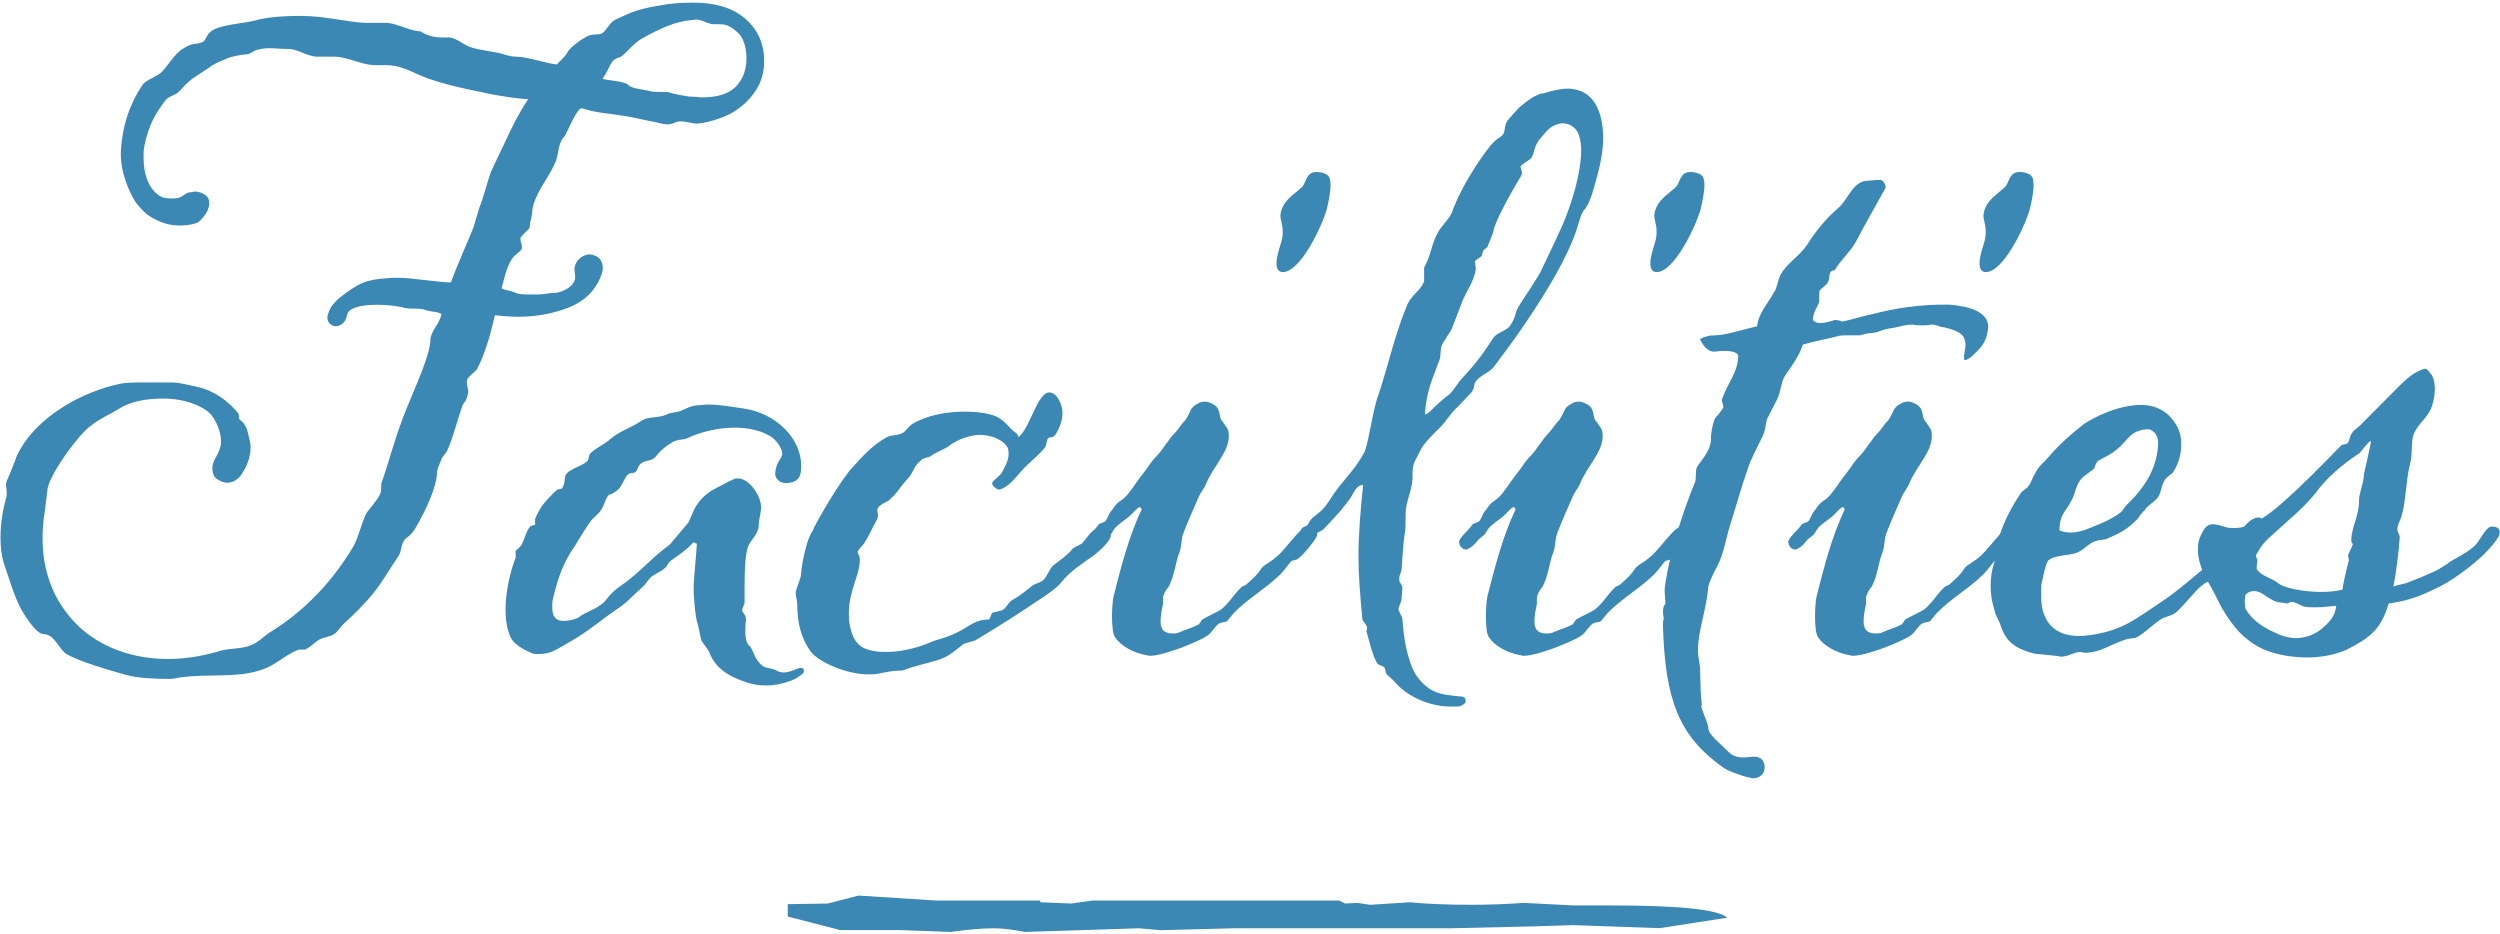
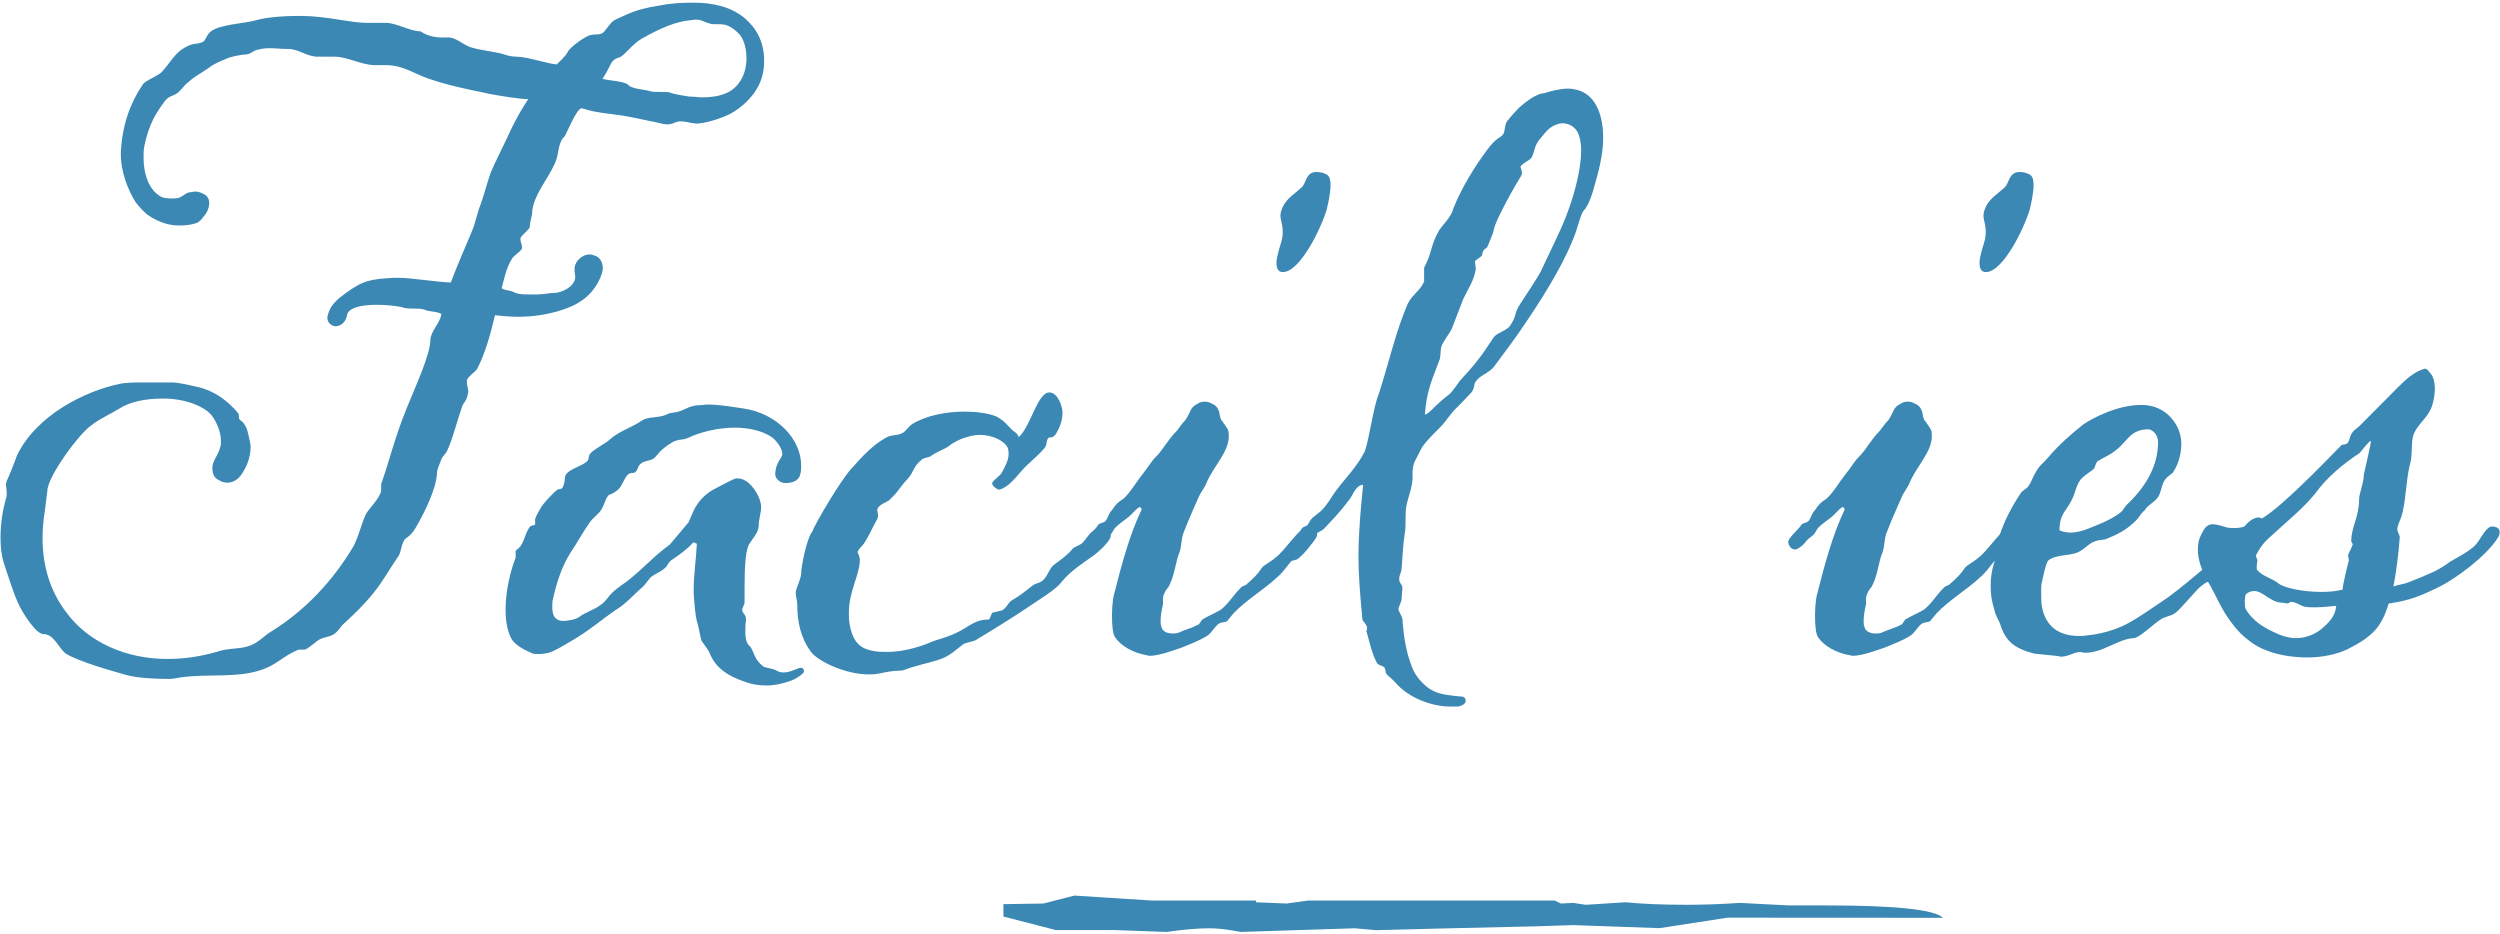
<svg xmlns="http://www.w3.org/2000/svg" id="a" viewBox="0 0 198 74">
  <defs>
    <style>.b{fill:#3b88b4;}</style>
  </defs>
-   <path class="b" d="M136.81,72.68l-5.37,.83-6.83-.24-3.17,.1-6.59,.15h-17.08l-5.85,.15-1.71-.15-9.03,.29c-.98-.19-1.79-.29-2.44-.29-.98,0-2.12,.1-3.42,.29l-4.15-.15h-4.63l-4.15-1.07v-.98l3.17-.05,2.44-.63,6.1,.39h8.29v.14l2.44,.1,1.71-.24h19.51l.49,.24,.98-.05,.98,.15,3.17-.2c1.3,.13,2.93,.2,4.88,.2,1.3,0,2.68-.05,4.15-.15l3.9,.2h2.93c5.53,0,8.62,.33,9.27,.98Z" />
+   <path class="b" d="M136.81,72.68l-5.37,.83-6.83-.24-3.17,.1-6.59,.15l-5.85,.15-1.71-.15-9.03,.29c-.98-.19-1.79-.29-2.44-.29-.98,0-2.12,.1-3.42,.29l-4.15-.15h-4.63l-4.15-1.07v-.98l3.17-.05,2.44-.63,6.1,.39h8.29v.14l2.44,.1,1.71-.24h19.51l.49,.24,.98-.05,.98,.15,3.17-.2c1.3,.13,2.93,.2,4.88,.2,1.3,0,2.68-.05,4.15-.15l3.9,.2h2.93c5.53,0,8.62,.33,9.27,.98Z" />
  <g>
    <path class="b" d="M44.62,10.88c-.5,.67-.31,1.4-.74,2.2-.5,1.1-1.61,2.38-1.73,3.66,0,.43-.19,.79-.19,1.22,0,.18-.56,.61-.68,.79-.06,.06-.06,.18-.06,.24,0,.18,.12,.37,.12,.55,0,.06,0,.18-.06,.24-.19,.24-.62,.49-.74,.73-.43,.67-.62,1.59-.81,2.32,.43,.24,.43,.06,1.12,.37,.25,.12,.74,.12,1.12,.12h.62c.5,0,.87-.12,1.3-.12,.56,0,1.67-.49,1.67-1.28,0-.12-.06-.37-.06-.61,0-.18,.06-.43,.25-.67,.19-.24,.56-.49,.93-.49,.19,0,.31,.06,.5,.12,.31,.12,.56,.49,.56,.92,0,.12,0,.24-.06,.43-.19,.61-.43,.98-.8,1.46-.62,.73-1.42,1.16-2.35,1.46-1.12,.37-2.29,.55-3.53,.55-.56,0-1.12-.06-1.8-.12-.37,1.59-.81,3.11-1.42,4.27-.19,.24-.81,.67-.81,.92,0,.37,.12,.67,.12,.85-.12,.85-.37,.79-.5,1.22-.43,1.22-.68,2.38-1.18,3.48-.12,.24-.31,.37-.43,.61-.12,.37-.37,.79-.37,1.16-.06,1.16-.87,2.93-1.73,4.39-.5,.79-.81,.67-.93,1.04-.19,.37-.19,.79-.37,1.1-.68,.98-1.24,2.01-1.98,2.93s-1.55,1.71-2.42,2.5c-.25,.24-.43,.61-.74,.79-.25,.18-.74,.24-1.05,.37-.37,.18-.81,.67-1.24,.85h-.5c-1.24,.49-1.8,1.28-3.1,1.65-1.92,.61-3.96,.24-6.26,.55-.31,.06-.62,.12-.87,.12-1.18,0-2.48-.06-3.41-.31-1.3-.37-3.72-1.04-4.83-1.71-.56-.49-.93-1.53-1.73-1.53-.62,0-1.61-1.65-1.86-2.13-.5-.98-.93-2.44-1.3-3.54-.19-.61-.25-1.28-.25-2.01,0-1.1,.19-2.2,.43-3.05,.06-.12,.06-.3,.06-.43,0-.31-.06-.55-.06-.73,0-.06,.06-.18,.06-.24,.06-.06,.74-1.77,.81-2.01,1.55-3.23,5.45-5.12,8.11-5.67,.5-.12,1.24-.12,2.04-.12h2.11c.62,0,1.49,.24,2.11,.37,1.3,.31,2.35,1.1,3.16,2.07,.06,.12,.06,.31,.06,.43,.06,.12,.31,.24,.37,.37,.31,.43,.31,.67,.43,1.16,.06,.24,.12,.49,.12,.73,0,.92-.43,1.77-.8,2.26-.25,.31-.62,.55-1.05,.55-.19,0-.43-.06-.62-.18-.37-.18-.56-.43-.56-.98,0-.61,.43-.92,.62-1.65,.06-.18,.06-.3,.06-.49,0-.61-.25-1.28-.56-1.77-.43-.85-2.04-1.53-3.72-1.59h-.43c-1.24,0-2.48,.24-3.34,.79-.8,.49-1.55,.79-2.23,1.34-.87,.55-3.47,4.03-3.47,5.19l-.19,1.52c-.12,.73-.19,1.46-.19,2.2,0,2.14,.56,4.15,1.86,5.86,1.73,2.38,4.71,3.72,8.05,3.72,1.24,0,2.54-.18,3.84-.55,1.05-.37,1.92-.18,2.79-.55,.68-.3,.99-.73,1.61-1.1,2.66-1.65,4.89-4.03,6.5-6.77,.43-.85,.56-1.65,.99-2.56,.37-.55,1.12-1.28,1.18-1.83v-.37c0-.12,0-.18,.06-.3,.62-1.77,.99-3.42,1.92-5.73,.68-1.71,1.92-4.33,1.92-5.55,.06-.73,.74-1.22,.87-2.01-.37-.24-.81-.12-1.42-.37-.25-.06-.5-.06-.8-.06s-.62,0-.93-.12c-.62-.12-1.3-.18-1.98-.18-1.24,0-2.29,.24-2.35,.85-.12,.61-.56,.85-.93,.85-.43-.06-.62-.37-.62-.67,0-.18,.06-.31,.12-.49,.19-.55,.74-1.04,1.24-1.4,1.49-1.1,2.04-1.16,3.9-1.28h.37c.99,0,3.28,.37,4.15,.37,.43-1.22,1.55-3.72,1.8-4.39l.43-1.46c.37-.92,.62-2.01,.93-2.87,.31-.73,.93-1.95,1.3-2.75,.25-.55,.81-1.77,1.67-3.05-.68,0-2.17-.24-3.16-.43-.06,0-.19-.06-.25-.06-1.8-.37-2.97-.61-4.58-1.16-1.18-.43-1.98-1.04-3.28-1.04h-.87c-1.05,0-2.17-.67-3.22-.67h-1.36c-.74,0-1.55-.61-2.23-.61s-1.05-.06-1.49-.06c-.25,0-.56,0-.99,.12-.37,.06-.56,.37-.93,.37-.25,0-1.3,.18-1.61,.37-.31,.12-.93,.37-1.3,.67-.87,.61-1.05,.61-1.73,1.22-.19,.12-.62,.73-.87,.85-.25,.18-.62,.18-.93,.61-.68,.92-1.24,1.77-1.61,3.54-.06,.31-.06,.61-.06,.92,0,1.22,.37,2.56,1.42,3.11,.25,.12,.74,.12,.99,.12,.68,0,.8-.43,1.24-.49,.19,0,.31-.06,.43-.06,.31,0,.56,.12,.87,.31,.19,.18,.25,.37,.25,.61,0,.37-.19,.79-.43,1.04-.12,.18-.37,.49-.62,.55-.37,.12-.8,.18-1.3,.18-.74,0-1.55-.18-2.54-.85-.31-.24-.68-.67-.93-.98-.62-.98-1.18-2.44-1.18-3.78v-.24c.12-2.13,.74-3.84,1.73-5.31,.25-.37,1.24-.67,1.55-1.04,.5-.55,.93-1.28,1.49-1.71,1.12-.73,1.12-.31,1.8-.67,.12-.12,.31-.61,.5-.73,.62-.61,2.6-.67,3.53-.92,1.05-.31,2.6-.37,3.59-.37,2.11,0,3.96,.55,5.26,.55h1.55c.8,0,1.92,.67,2.73,.67,.62,.43,1.3,.49,1.8,.49h.5c.43,0,1.12,.55,1.55,.73,.87,.31,2.04,.37,2.79,.61,.31,.12,.68,.18,.99,.18,.81,0,2.66,.61,3.16,.61,0,0,.74-.67,.87-.98,.12-.31,1.3-1.22,1.8-1.34s.81,.06,1.12-.31c.31-.37,.5-.73,.87-.92,.99-.43,1.49-.79,3.41-1.1,.87-.18,1.8-.24,2.72-.24,1.55,0,2.97,.3,4.09,1.22,.93,.79,1.55,1.89,1.55,3.36,0,.24,0,.49-.06,.79-.25,1.89-1.98,3.11-2.6,3.42-.81,.43-2.11,.79-2.73,.79-.5-.06-.87-.18-1.24-.18-.19,0-.31,.06-.5,.12-.12,.06-.31,.12-.5,.12-.43,0-.87-.18-1.3-.24-1.55-.31-1.61-.37-2.97-.55-1.55-.18-1.98-.31-2.54-.49-.43,0-1.18,2.01-1.42,2.32Zm5.14-4.15c.25,.31,1.36,.37,1.73,.49,.12,.06,.5,.06,.8,.06s.68,0,.81,.06c.25,.12,1.05,.24,1.49,.31,.43,0,.74,.06,.99,.06,1.67,0,2.54-.49,3.04-1.28,.37-.55,.5-1.22,.5-1.83,0-.85-.25-1.59-.62-1.95-.68-.67-1.11-.73-1.49-.73-.62,0-.68,0-.8-.06-.5-.12-.62-.31-1.12-.31-.12,0-.31,.06-.5,.06-1.05,.12-2.17,.55-3.78,1.46-.74,.43-1.36,1.34-1.73,1.46-.8,.24-.62,.61-1.36,1.71,.25,.12,1.8,.18,2.04,.49Z" />
    <path class="b" d="M54.9,42.97c-.5,.55-1.11,.98-1.73,1.4-.31,.24-.31,.49-.5,.61-.31,.3-.74,.43-1.12,.73-.25,.24-.43,.61-.74,.85-.56,.49-1.05,1.04-1.61,1.46-1.42,.92-2.54,1.95-3.96,2.75-.43,.24-.99,.61-1.55,.85-.31,.12-.68,.18-1.05,.18-.19,0-.37,0-.5-.06-.56-.24-1.42-.67-1.67-1.22-.31-.61-.43-1.4-.43-2.26,0-1.52,.43-3.17,.8-4.09v-.55c.12-.12,.31-.24,.43-.43,.31-.49,.37-1.1,.74-1.52,.12-.06,.31-.06,.37-.12v-.43c.06-.24,.31-.67,.5-.98,.12-.24,.99-1.16,1.24-1.34,.19-.12,.31,0,.43-.18s.19-.55,.19-.79c.06-.67,1.36-.85,1.8-1.34,.12-.18,.06-.37,.19-.55,.37-.43,1.24-.79,1.67-1.22,.74-.61,1.61-.85,2.42-1.4,.56-.37,1.3-.18,1.98-.49,.31-.18,.56-.12,.99-.24,.37-.12,.8-.43,1.42-.49,.31,0,.62-.06,.87-.06,.93,0,1.86,.18,2.79,.31,2.6,.37,4.58,2.38,4.58,4.51,0,.24,0,.43-.06,.67-.06,.31-.31,.73-1.18,.73-.5,0-.81-.43-.81-.67,0-.98,.56-1.28,.56-1.65,0-.43-.5-1.1-.87-1.34-.74-.49-1.8-.73-2.91-.73-1.36,0-2.79,.37-3.78,.85-.31,.12-.5,.06-.87,.18-.37,.12-.93,.55-1.24,.85l-.43,.49c-.31,.3-.74,.18-1.12,.49-.31,.24-.19,.73-.68,.73s-.62,.67-.93,1.1c-.12,.24-.68,.61-.87,.61-.31,.24-.37,.79-.62,1.16-.19,.37-.68,.67-.93,1.04-.56,.79-1.05,1.71-1.55,2.44-.68,1.1-1.05,2.26-1.36,3.6-.06,.18-.06,.43-.06,.67,0,.55,.12,1.04,.81,1.1,.43,0,1.05-.12,1.3-.3,.56-.43,1.18-.55,1.73-.98,.37-.24,.56-.61,.87-.92,.56-.55,.99-.73,1.55-1.22,1.05-.85,1.92-1.83,3.04-2.62l1.49-1.77,.43-.98c.37-.73,.87-1.22,1.49-1.59,.37-.18,1.36-.73,1.67-.85,.12-.06,.19-.06,.31-.06,.81,0,1.49,.98,1.73,1.65,.06,.18,.12,.43,.12,.61,0,.49-.19,.98-.19,1.46,0,.61-.56,1.1-.81,1.59-.25,.55-.31,1.89-.31,3.29v1.22c0,.18-.19,.43-.19,.61,0,.24,.31,.31,.31,.79-.06,.31-.06,.67-.06,.92,0,.61,.12,.98,.37,1.16,.31,.37,.31,1.04,1.05,1.59,.19,.12,.81,.18,.99,.3s.43,.18,.62,.18c.56,0,1.12-.37,1.36-.37,.19,0,.25,.12,.25,.24,0,.06,0,.12-.06,.18-.12,.12-.5,.43-.99,.61-.68,.24-1.3,.37-1.92,.37-.68,0-1.3-.12-1.92-.37-1.67-.61-2.29-1.4-2.66-2.38l-.56-.79c-.12-.37-.19-.98-.31-1.34-.19-.61-.25-1.52-.31-2.44v-.37c0-.98,.19-2.32,.25-3.54l-.31-.12Z" />
    <path class="b" d="M67.91,43.7c0,.06,.19,.37,.19,.61,0,1.22-.87,2.5-.87,4.21,0,.31,0,.61,.06,.92,.19,1.04,.56,1.83,1.67,2.07,.43,.12,.87,.12,1.3,.12,1.55,0,2.97-.55,3.65-.85,.56-.18,1.24-.37,1.86-.67,1.11-.55,1.42-1.04,2.54-1.04,.12-.06,.19-.49,.31-.55l.74-.18c.43-.24,.43-.61,.87-.85,.56-.31,1.05-.73,1.61-1.16,.19-.12,.5-.18,.68-.3,.43-.31,.56-.98,.93-1.28,.43-.31,1.18-.85,1.49-1.28,.19-.18,.62-.3,.81-.49,.43-.49,.74-1.1,1.36-1.16,.56,0,.68,0,.74,.06s.12,.24,.12,.55c0,.43-.99,1.28-1.3,1.53-.87,.61-1.92,1.28-2.6,2.14-.37,.49-1.3,1.1-1.86,1.46-1.61,1.1-3.16,2.07-4.89,3.11-.12,.12-.93,.24-1.05,.37-.5,.37-.93,.79-1.49,1.04-.68,.31-1.67,.49-2.42,.73-.31,.06-.8,.3-.99,.3-.68,0-1.18,.12-1.8,.24-.25,.06-.5,.06-.8,.06-1.73,0-3.96-.98-4.58-1.83-.74-1.04-1.05-2.26-1.05-3.72,0-.31-.12-.61-.12-.92s.43-1.1,.43-1.53c0-.49,.43-2.75,.87-3.29,.25-.67,2.29-4.15,3.16-5.06,.87-.98,1.67-1.83,2.66-2.38,.43-.3,1.05-.12,1.49-.49,.19-.18,.43-.49,.62-.61,1.11-.67,2.66-.98,4.15-.98,.93,0,1.86,.12,2.48,.37,.62,.31,.87,.67,1.3,1.1,.19,.18,.37,.18,.5,.55,.93-.79,1.49-3.54,2.42-3.54,.68,0,1.05,1.1,1.05,1.59s-.12,.98-.43,1.53c-.31,.67-.62,.3-.74,.55-.12,.24-.06,.49-.25,.73-.56,.67-1.36,1.28-1.73,1.71-.56,.61-1.11,1.4-1.86,1.59-.19,0-.56-.31-.56-.49,0-.24,.62-.55,.8-.92,.25-.49,.5-.92,.5-1.4,0-.18,0-.31-.06-.49-.25-.55-1.18-1.04-2.23-1.04-.5,0-1.67,.24-2.48,.92-.25,.18-1.18,.55-1.42,.79-.12,.06-.62,.12-.74,.3-.62,.49-.56,.92-1.05,1.46-.74,.79-.74,1.04-1.49,1.71-.12,.12-.93,.37-.93,.79,0,.06,.06,.24,.06,.43,0,.12-.06,.31-.12,.37-.37,.67-.62,1.28-.99,1.83-.12,.18-.43,.43-.5,.67Z" />
    <path class="b" d="M95.47,31.81c.25,0,.43,.12,.68,.24,.62,.43,.31,.98,.68,1.34,.06,.12,.37,.49,.43,.67,.06,.18,.06,.31,.06,.49,0,1.28-1.24,2.38-1.8,3.78-.12,.3-.43,.67-.56,.98-.43,.98-.87,1.95-1.24,2.93-.19,.55-.12,.98-.31,1.52-.31,.73-.37,1.77-.81,2.62-.06,.18-.25,.24-.43,.73-.06,.12-.06,.24-.06,.37v.37c-.12,.49-.19,.98-.19,1.34,0,.18,0,.31,.06,.43,.06,.37,.43,.55,.87,.55,.19,0,.43,0,.62-.12,.56-.24,.93-.31,1.49-.61l.25-.37c.5-.3,.99-.49,1.49-.79,.62-.49,.99-1.16,1.55-1.71,.12-.18,.43-.18,.56-.37,.43-.37,.81-.73,1.12-1.22,.19-.24,.81-.55,1.05-.79,.74-.49,1.98-2.5,2.6-2.5,.43,0,.74,.18,.74,.61,0,.06,0,.12-.06,.24-.19,.37-1.18,1.59-1.55,1.77l-.43,.12c-.37,.43-.68,.92-1.12,1.28-1.11,1.04-2.42,1.77-3.47,2.87l-.5,.61c-.19,.12-.37,.06-.62,.18-.31,.18-.56,.67-.87,.92-.5,.37-1.73,.85-2.23,1.04-.56,.18-1.67,.61-2.42,.61-.12,0-.19-.06-.31-.06-.99-.18-1.98-.73-2.42-1.4-.19-.24-.25-.98-.25-1.71,0-.61,.06-1.22,.12-1.53,.62-2.44,1.24-4.82,2.23-6.89,0-.06-.12-.24-.19-.18-.25,.12-.56,.55-.87,.79s-.68,.49-.99,.79c-.19,.18-.25,.43-.43,.61-.19,.18-.43,.31-.56,.49-.31,.43-.74,.67-.87,.67-.37,0-.56-.37-.56-.61,0-.31,.81-.98,.99-1.28,.12-.24,.43-.18,.62-.37,.19-.24,.25-.61,.5-.85,.12-.18,.25-.37,.43-.55,.19-.18,.43-.31,.56-.43,.56-.55,.87-1.16,1.36-1.77,.68-.85,.68-1.04,1.24-1.59,.43-.43,.87-1.28,1.55-1.95,.19-.24,.43-.61,.68-.85,.5-.73,.31-.98,1.05-1.34,.19-.12,.37-.12,.5-.12Zm9.66-17.94c.19,.12,.25,.43,.25,.79,0,.61-.19,1.46-.31,1.95-.43,1.46-2.11,4.94-3.47,4.94-.37,0-.5-.31-.5-.67,0-.18,0-.3,.06-.55,.19-.92,.43-1.28,.43-1.89,0-.18,0-.43-.06-.67-.06-.31-.12-.49-.12-.67,0-.24,.06-.43,.19-.73,.31-.67,1.05-1.1,1.55-1.59,.31-.37,.31-1.16,1.12-1.16,.37,0,.68,.12,.87,.24Z" />
    <path class="b" d="M111.88,37.66c0,.98-.37,1.71-.5,2.44-.06,.37-.06,.73-.06,1.1s0,.73-.06,1.04c-.12,.67-.19,1.89-.25,2.81-.06,.43-.19,.43-.19,.85,0,.3,.25,.37,.25,.67,0,.18-.06,.67-.06,.85,0,.24-.25,.61-.25,.85,0,.12,.31,.61,.31,.73,.12,1.77,.37,2.81,.74,3.78,.37,1.04,1.3,1.77,1.73,1.95,.56,.3,1.55,.37,2.11,.43,.25,0,.43,.06,.43,.37,0,.12-.06,.18-.25,.31-.25,.12-.31,.12-.5,.12h-.43c-1.67,0-3.34-.79-4.21-1.71-.31-.37-.62-.61-.87-.85-.12-.18-.06-.37-.19-.55-.19-.18-.5-.12-.62-.43-.37-.73-.5-1.4-.74-2.26,0-.06-.06-.12-.06-.18,.06-.06,.06-.18,.06-.24,0-.24-.25-.43-.37-.67-.19-2.13-.31-3.54-.31-5,0-1.89,.19-3.9,.37-5.67-.62,0-.87,.98-1.18,1.28-.68,.92-1.24,1.46-1.92,2.2-.19,.18-.43,.24-.68,.43-.25,.12-.5,.49-.74,.49-.06,0-.12,0-.19-.06-.19-.12-.31-.24-.31-.43,0-.12,.06-.3,.19-.49,.12-.12,.31-.12,.43-.24,.12-.18,.19-.37,.37-.55l.68-.55c.56-.55,.74-.98,1.18-1.59,.87-1.16,1.61-1.83,2.29-3.11,.37-.98,.68-3.54,1.12-4.58,.74-2.26,1.36-5,2.29-7.14,.31-.67,1.05-1.1,1.3-1.77v-1.1c.62-1.1,.5-1.77,1.18-2.93,.31-.49,.99-1.1,1.12-1.71,.68-1.71,1.67-3.29,2.66-4.64,.87-1.16,1.05-.92,1.3-1.28,.19-.24,.06-.85,.43-1.16,0-.06,.74-.85,.87-.98,.5-.43,1.36-1.1,1.92-1.1,.56-.18,1.3-.37,1.92-.37,.31,0,.56,.06,.8,.12,1.42,.43,1.98,2.01,1.98,3.78,0,.98-.19,1.95-.43,2.87-.25,.85-.5,2.07-.99,2.75-.43,.37-.5,1.4-1.05,2.62-.93,2.26-2.66,4.94-3.96,6.83-.56,.85-1.55,2.14-2.17,2.99-.43,.61-1.24,.73-1.55,1.34-.06,.06-.06,.55-.31,.79l-1.05,1.1c-.56,.49-.93,1.16-1.36,1.59-1.05,1.04-1.36,1.4-1.55,1.77-.5,1.04-.68,1.04-.68,2.07Zm9.97-26.48c-.25,.24-.37,.92-.5,1.22s-.74,.49-.93,.79c0,.06,.12,.31,.12,.55,0,.06-.06,.12-.06,.18-1.05,1.71-2.11,3.78-2.17,4.27,0,.18-.43,1.16-.5,1.34-.06,.18-.37,.12-.43,.67,0,.12-.5,.37-.56,.49,0,.12,.06,.43,.06,.67-.19,.98-.62,1.52-.99,2.32l-.87,2.26c-.19,.49-.68,.98-.87,1.53-.06,.18-.06,.79-.12,.98l-.19,.49c-.56,1.46-.87,2.26-.99,3.9,.43-.12,.62-.61,1.98-1.65,.25-.24,.56-.73,.8-1.04,1.18-1.28,1.67-1.89,2.66-3.42,.25-.37,1.05-.55,1.3-.92,.62-.92,.25-.92,.87-1.83,.25-.37,1.36-2.07,1.55-2.44,.56-1.22,1.55-3.17,2.04-4.45,.8-2.07,1.18-3.97,1.18-5.19,0-.43-.06-.73-.12-.98-.19-.85-.81-1.16-1.42-1.16-1.05,.18-1.24,.73-1.86,1.4Z" />
-     <path class="b" d="M125.08,31.81c.25,0,.43,.12,.68,.24,.62,.43,.31,.98,.68,1.34,.06,.12,.37,.49,.43,.67,.06,.18,.06,.31,.06,.49,0,1.28-1.24,2.38-1.8,3.78-.12,.3-.43,.67-.56,.98-.43,.98-.87,1.95-1.24,2.93-.19,.55-.12,.98-.31,1.52-.31,.73-.37,1.77-.81,2.62-.06,.18-.25,.24-.43,.73-.06,.12-.06,.24-.06,.37v.37c-.12,.49-.19,.98-.19,1.34,0,.18,0,.31,.06,.43,.06,.37,.43,.55,.87,.55,.19,0,.43,0,.62-.12,.56-.24,.93-.31,1.49-.61l.25-.37c.5-.3,.99-.49,1.49-.79,.62-.49,.99-1.16,1.55-1.71,.12-.18,.43-.18,.56-.37,.43-.37,.81-.73,1.12-1.22,.19-.24,.81-.55,1.05-.79,.74-.49,1.98-2.5,2.6-2.5,.43,0,.74,.18,.74,.61,0,.06,0,.12-.06,.24-.19,.37-1.18,1.59-1.55,1.77l-.43,.12c-.37,.43-.68,.92-1.12,1.28-1.11,1.04-2.42,1.77-3.47,2.87l-.5,.61c-.19,.12-.37,.06-.62,.18-.31,.18-.56,.67-.87,.92-.5,.37-1.73,.85-2.23,1.04-.56,.18-1.67,.61-2.42,.61-.12,0-.19-.06-.31-.06-.99-.18-1.98-.73-2.42-1.4-.19-.24-.25-.98-.25-1.71,0-.61,.06-1.22,.12-1.53,.62-2.44,1.24-4.82,2.23-6.89,0-.06-.12-.24-.19-.18-.25,.12-.56,.55-.87,.79s-.68,.49-.99,.79c-.19,.18-.25,.43-.43,.61-.19,.18-.43,.31-.56,.49-.31,.43-.74,.67-.87,.67-.37,0-.56-.37-.56-.61,0-.31,.81-.98,.99-1.28,.12-.24,.43-.18,.62-.37,.19-.24,.25-.61,.5-.85,.12-.18,.25-.37,.43-.55,.19-.18,.43-.31,.56-.43,.56-.55,.87-1.16,1.36-1.77,.68-.85,.68-1.04,1.24-1.59,.43-.43,.87-1.28,1.55-1.95,.19-.24,.43-.61,.68-.85,.5-.73,.31-.98,1.05-1.34,.19-.12,.37-.12,.5-.12Zm9.66-17.94c.19,.12,.25,.43,.25,.79,0,.61-.19,1.46-.31,1.95-.43,1.46-2.11,4.94-3.47,4.94-.37,0-.5-.31-.5-.67,0-.18,0-.3,.06-.55,.19-.92,.43-1.28,.43-1.89,0-.18,0-.43-.06-.67-.06-.31-.12-.49-.12-.67,0-.24,.06-.43,.19-.73,.31-.67,1.05-1.1,1.55-1.59,.31-.37,.31-1.16,1.12-1.16,.37,0,.68,.12,.87,.24Z" />
-     <path class="b" d="M134.74,55.84c0,.43,.56,1.4,.56,1.83,0,.49,.81,1.1,1.61,1.89,.37,.37,.81,.43,1.18,.43,.31,0,.56-.06,.81-.06,.37,0,.68,.12,.8,.49,.06,.12,.06,.24,.06,.37,0,.49-.37,.85-.93,.85-.12,0-.19-.06-.31-.06-.56-.12-1.61-.49-2.04-.79-3.53-2.5-4.58-5.37-4.77-11.1v-.24c0-.18,0-.31,.06-.43,0-.06-.06-.31-.06-.61,0-.24,.06-.49,.19-.55,0-.43-.06-.79-.06-1.22,.31-2.56,1.42-6.1,2.42-8.48,.12-.43-.06-.98,.25-1.34,.37-.49,.99-1.28,.99-1.95,0-.55,.12-1.22,.31-1.71,.19-.24,.56-.61,.68-.92,0-.18-.12-.37-.12-.55,0-.06,0-.12,.06-.18,.43-1.22,1.18-1.95,1.24-3.29,0-.43-.93-.43-1.24-.43-.25,0-.43,.06-.68,.06-.56,0-.93-.61-1.11-.98,0-.06,.62-.3,.93-.3,.43,0,.93-.06,1.42-.18l2.17-.55c.12-1.04,.87-1.83,1.3-2.62,.31-.43,.31-.92,.56-1.46,.5-.92,1.49-1.46,2.11-2.38,.62-.98,1.42-2.01,2.42-2.87,.87-.73,1.18-2.2,2.42-2.2,.19,0,.56-.06,.81-.06,.12,0,.25,0,.31,.06,.12,.12,.25,.31,.25,.49,0,.06,0,.12-.06,.18-.74,1.34-1.55,2.75-2.35,4.27-.43,.73-1.24,1.46-1.61,2.14-.12,0-.19,.06-.31,.12-.19,.24-.06,.55-.25,.85,0,.12-.56,.55-.62,.61-.06,.18-.06,.37-.06,.49v.43c-.12,.43-.5,.85-.5,1.46,.19,.18,.37,.24,.56,.24,.37,0,.74-.12,.99-.18,.06-.06,.19-.06,.25-.06,.19,0,.43,.06,.5,.12,.68-.12,1.42-.37,1.98-.49,1.49-.37,3.22-.79,5.64-.85h.93c1.36,.12,3.04,.49,3.04,1.77-.12,1.34-.68,1.71-1.36,2.38-.12,.06-.31,.24-.5,.24-.06,0-.06-.18-.06-.37,.06-.43,.12-.61,.12-.85,0-.18-.06-.37-.12-.55-.12-.24-.31-.37-.56-.49-.31-.18-1.12-.37-1.24-.37-.37-.12-.5-.18-.68-.18s-.37,.06-.81,.06c-.19,0-.43,0-.8-.06-.56,0-.81,.12-1.42,.24-1.3,.18-1.05,.37-1.86,.43-.25,0-.68,.12-.87,.18h-1.05c-.25,0-.5,0-.68,.06-.93,.24-1.98,.43-2.79,.67-.25,.79-.87,1.71-1.36,2.38-.37,.49-.37,1.34-.68,1.95l-.81,1.59c-.12,.49-.12,.92-.37,1.4-.37,.79-.93,1.77-1.18,2.62-.5,1.4-.87,2.81-1.3,4.15-.43,1.28-.5,2.38-1.12,3.54-.19,.3-.62,1.22-.68,1.59-.12,1.71-.81,3.42-.81,5,0,.37,.06,.67,.12,1.04,.12,.61,0,1.65,.19,3.29Z" />
    <path class="b" d="M151.15,31.81c.25,0,.43,.12,.68,.24,.62,.43,.31,.98,.68,1.34,.06,.12,.37,.49,.43,.67,.06,.18,.06,.31,.06,.49,0,1.28-1.24,2.38-1.8,3.78-.12,.3-.43,.67-.56,.98-.43,.98-.87,1.95-1.24,2.93-.19,.55-.12,.98-.31,1.52-.31,.73-.37,1.77-.81,2.62-.06,.18-.25,.24-.43,.73-.06,.12-.06,.24-.06,.37v.37c-.12,.49-.19,.98-.19,1.34,0,.18,0,.31,.06,.43,.06,.37,.43,.55,.87,.55,.19,0,.43,0,.62-.12,.56-.24,.93-.31,1.49-.61l.25-.37c.5-.3,.99-.49,1.49-.79,.62-.49,.99-1.16,1.55-1.71,.12-.18,.43-.18,.56-.37,.43-.37,.81-.73,1.12-1.22,.19-.24,.81-.55,1.05-.79,.74-.49,1.98-2.5,2.6-2.5,.43,0,.74,.18,.74,.61,0,.06,0,.12-.06,.24-.19,.37-1.18,1.59-1.55,1.77l-.43,.12c-.37,.43-.68,.92-1.12,1.28-1.11,1.04-2.42,1.77-3.47,2.87l-.5,.61c-.19,.12-.37,.06-.62,.18-.31,.18-.56,.67-.87,.92-.5,.37-1.73,.85-2.23,1.04-.56,.18-1.67,.61-2.42,.61-.12,0-.19-.06-.31-.06-.99-.18-1.98-.73-2.42-1.4-.19-.24-.25-.98-.25-1.71,0-.61,.06-1.22,.12-1.53,.62-2.44,1.24-4.82,2.23-6.89,0-.06-.12-.24-.19-.18-.25,.12-.56,.55-.87,.79s-.68,.49-.99,.79c-.19,.18-.25,.43-.43,.61-.19,.18-.43,.31-.56,.49-.31,.43-.74,.67-.87,.67-.37,0-.56-.37-.56-.61,0-.31,.81-.98,.99-1.28,.12-.24,.43-.18,.62-.37,.19-.24,.25-.61,.5-.85,.12-.18,.25-.37,.43-.55,.19-.18,.43-.31,.56-.43,.56-.55,.87-1.16,1.36-1.77,.68-.85,.68-1.04,1.24-1.59,.43-.43,.87-1.28,1.55-1.95,.19-.24,.43-.61,.68-.85,.5-.73,.31-.98,1.05-1.34,.19-.12,.37-.12,.5-.12Zm9.66-17.94c.19,.12,.25,.43,.25,.79,0,.61-.19,1.46-.31,1.95-.43,1.46-2.11,4.94-3.47,4.94-.37,0-.5-.31-.5-.67,0-.18,0-.3,.06-.55,.19-.92,.43-1.28,.43-1.89,0-.18,0-.43-.06-.67-.06-.31-.12-.49-.12-.67,0-.24,.06-.43,.19-.73,.31-.67,1.05-1.1,1.55-1.59,.31-.37,.31-1.16,1.12-1.16,.37,0,.68,.12,.87,.24Z" />
    <path class="b" d="M176.8,44.62c-.19,.12-.56,.18-.68,.31-.25,.24-.31,.61-.56,.79-.37,.24-.74,.31-1.11,.61-.5,.31-1.67,1.89-2.23,2.26-.37,.24-.81,.24-1.12,.49-.43,.24-1.67,1.46-2.11,1.46-1.24,.06-2.42,1.16-3.84,1.16-.12,0-.31-.06-.43-.06-.43,0-.93,.37-1.49,.37-.12,0-.19-.06-.31-.06s-1.67-.18-1.8-.18c-1.61-.43-2.29-.98-2.72-2.38-.12-.31-.37-.67-.43-1.04-.25-.79-.31-1.34-.31-1.95s.06-1.16,.31-1.95c.19-.79,.12-1.4,.43-2.14,.37-1.1,.93-2.2,1.67-3.29,.06-.12,.5-.37,.56-.49,.31-.43,.31-.67,.62-1.16,.25-.49,.62-.73,.93-1.1,.87-1.04,1.92-1.95,2.85-2.68,.74-.49,2.66-1.52,4.58-1.52,.93,0,1.8,.37,2.35,1.04,.56,.61,.8,1.34,.8,2.07,0,.98-.37,1.83-.68,2.26-.19,.18-.43,.31-.56,.49-.37,.43-.31,1.04-.62,1.46-.25,.37-.87,.67-1.05,1.04-.19,.12-.43,.49-.56,.67-.87,.92-1.61,1.22-2.48,1.59-.06,.06-.62,.06-.87,.18-.43,.12-.8,.55-1.12,.73-.68,.49-1.92,.24-2.6,.79-.19,.18-.43,1.4-.5,1.71-.06,.18-.06,.49-.06,.79,0,.43,0,.79,.06,1.16,.31,1.65,1.42,2.32,2.97,2.32,.37,0,.74-.06,1.18-.12,2.35-.43,3.1-1.1,5.82-2.93,.93-.67,2.23-1.77,3.1-2.5,.5-.37,.93-1.1,1.55-1.34s1.36-2.44,2.54-2.5c.12,0,.37,.12,.37,.24,0,.18,0,.61-.12,.79-.12,.37-.93,.73-1.24,1.04-.37,.37-.93,1.4-1.11,1.59Zm-6.81-10.61c-.31,0-.8,.12-1.18,.43-.43,.37-.74,.85-1.24,1.22-.43,.37-.93,.55-1.42,.85-.19,.18-.19,.43-.31,.61-.25,.24-.62,.43-.87,.67-.56,.49-.56,1.22-.93,1.89-.43,.85-.93,1.04-.93,2.32,.25,.12,.56,.18,.87,.18,.87,0,1.67-.43,2.29-.67,.43-.18,1.12-.49,1.67-.92,.19-.12,.31-.43,.5-.61,1.55-1.46,2.48-3.11,2.48-5,0-.12-.06-.67-.56-.92-.06-.06-.19-.06-.37-.06Z" />
    <path class="b" d="M192.53,29.61c.19,.24,.31,.67,.31,1.16,0,.67-.19,1.46-.43,1.83-.37,.67-.93,1.04-1.24,1.77-.25,.61-.06,1.65-.31,2.44-.31,1.22-.31,2.99-.68,4.15-.12,.3-.31,.67-.31,.98,0,.18,.19,.43,.19,.61-.06,1.04-.31,2.99-.5,3.9,.5-.18,.8-.18,1.11-.3,1.12-.43,.93-.37,2.04-.85,.19-.06,1.12-.61,1.3-.79,.81-.49,1.18-.61,1.92-1.22,.5-.43,.81-1.4,1.36-1.59,.43,0,.68,.12,.68,.43,0,.12,0,.24-.12,.43-.99,1.59-3.47,3.29-4.4,3.78-1.67,.85-2.6,1.22-4.27,1.46-.56,1.89-1.3,2.62-3.22,3.6-.87,.43-2.04,.67-3.22,.67-1.11,0-2.29-.18-3.22-.55-.93-.31-1.98-1.16-2.54-1.89-1.05-1.28-1.42-2.38-1.92-3.23-.74-1.22-.99-2.14-.99-2.87,0-.43,.06-.79,.25-1.16,.25-.49,.43-.85,.93-.85,.19,0,.5,.06,.87,.18,.31,.12,.56,.12,.87,.12,1.36,0,2.73-1.1,3.65-1.89,1.67-1.46,3.22-3.05,4.77-4.64,.12-.12,.37-.06,.5-.18s.19-.43,.25-.61c.25-.49,.5-.55,.74-.79l3.03-3.05c.56-.55,1.24-1.22,2.11-1.46,.25,0,.31,.24,.5,.43Zm-14.74,18c0,.12,0,.49,.06,.61,.56,.98,1.49,1.53,2.6,2.01,.43,.18,.93,.31,1.36,.31,.74,0,1.42-.24,1.98-.67,.68-.55,1.18-1.1,1.24-1.89-.56,.06-1.18,.12-1.67,.12-.31,0-.62,0-.87-.06-.25-.06-.68-.37-.99-.37-.06,0-.12,0-.19,.06-.06,.06-.12,.06-.19,.06-.12,0-.31-.06-.37-.06-.93,0-1.49-.92-2.23-.92-.19,0-.37,.06-.56,.18-.19,.12-.12,.37-.19,.61Zm2.66-1.4c.5,.37,1.98,.67,3.41,.67,.62,0,1.18-.06,1.67-.18,.06-.61,.37-1.83,.5-2.32,0-.12-.06-.24-.06-.43,.06-.18,.31-.61,.37-.85,0-.06-.12-.12-.12-.24,0-1.16,.62-1.89,.62-3.29,0-.49,.37-1.34,.37-1.89,0-.18,.62-2.68,.56-2.75-.19,0-.81,.92-.93,.98-1.3,.85-2.6,1.95-3.47,3.17-.99,1.22-2.17,2.14-3.34,3.23-.56,.49-.87,.79-1.24,1.46-.06,.12-.12,.18-.12,.24s.06,.18,.12,.37c0,.06-.06,.31-.06,.55,0,.12,0,.18,.06,.24,.43,.49,1.24,.67,1.67,1.04Z" />
  </g>
</svg>